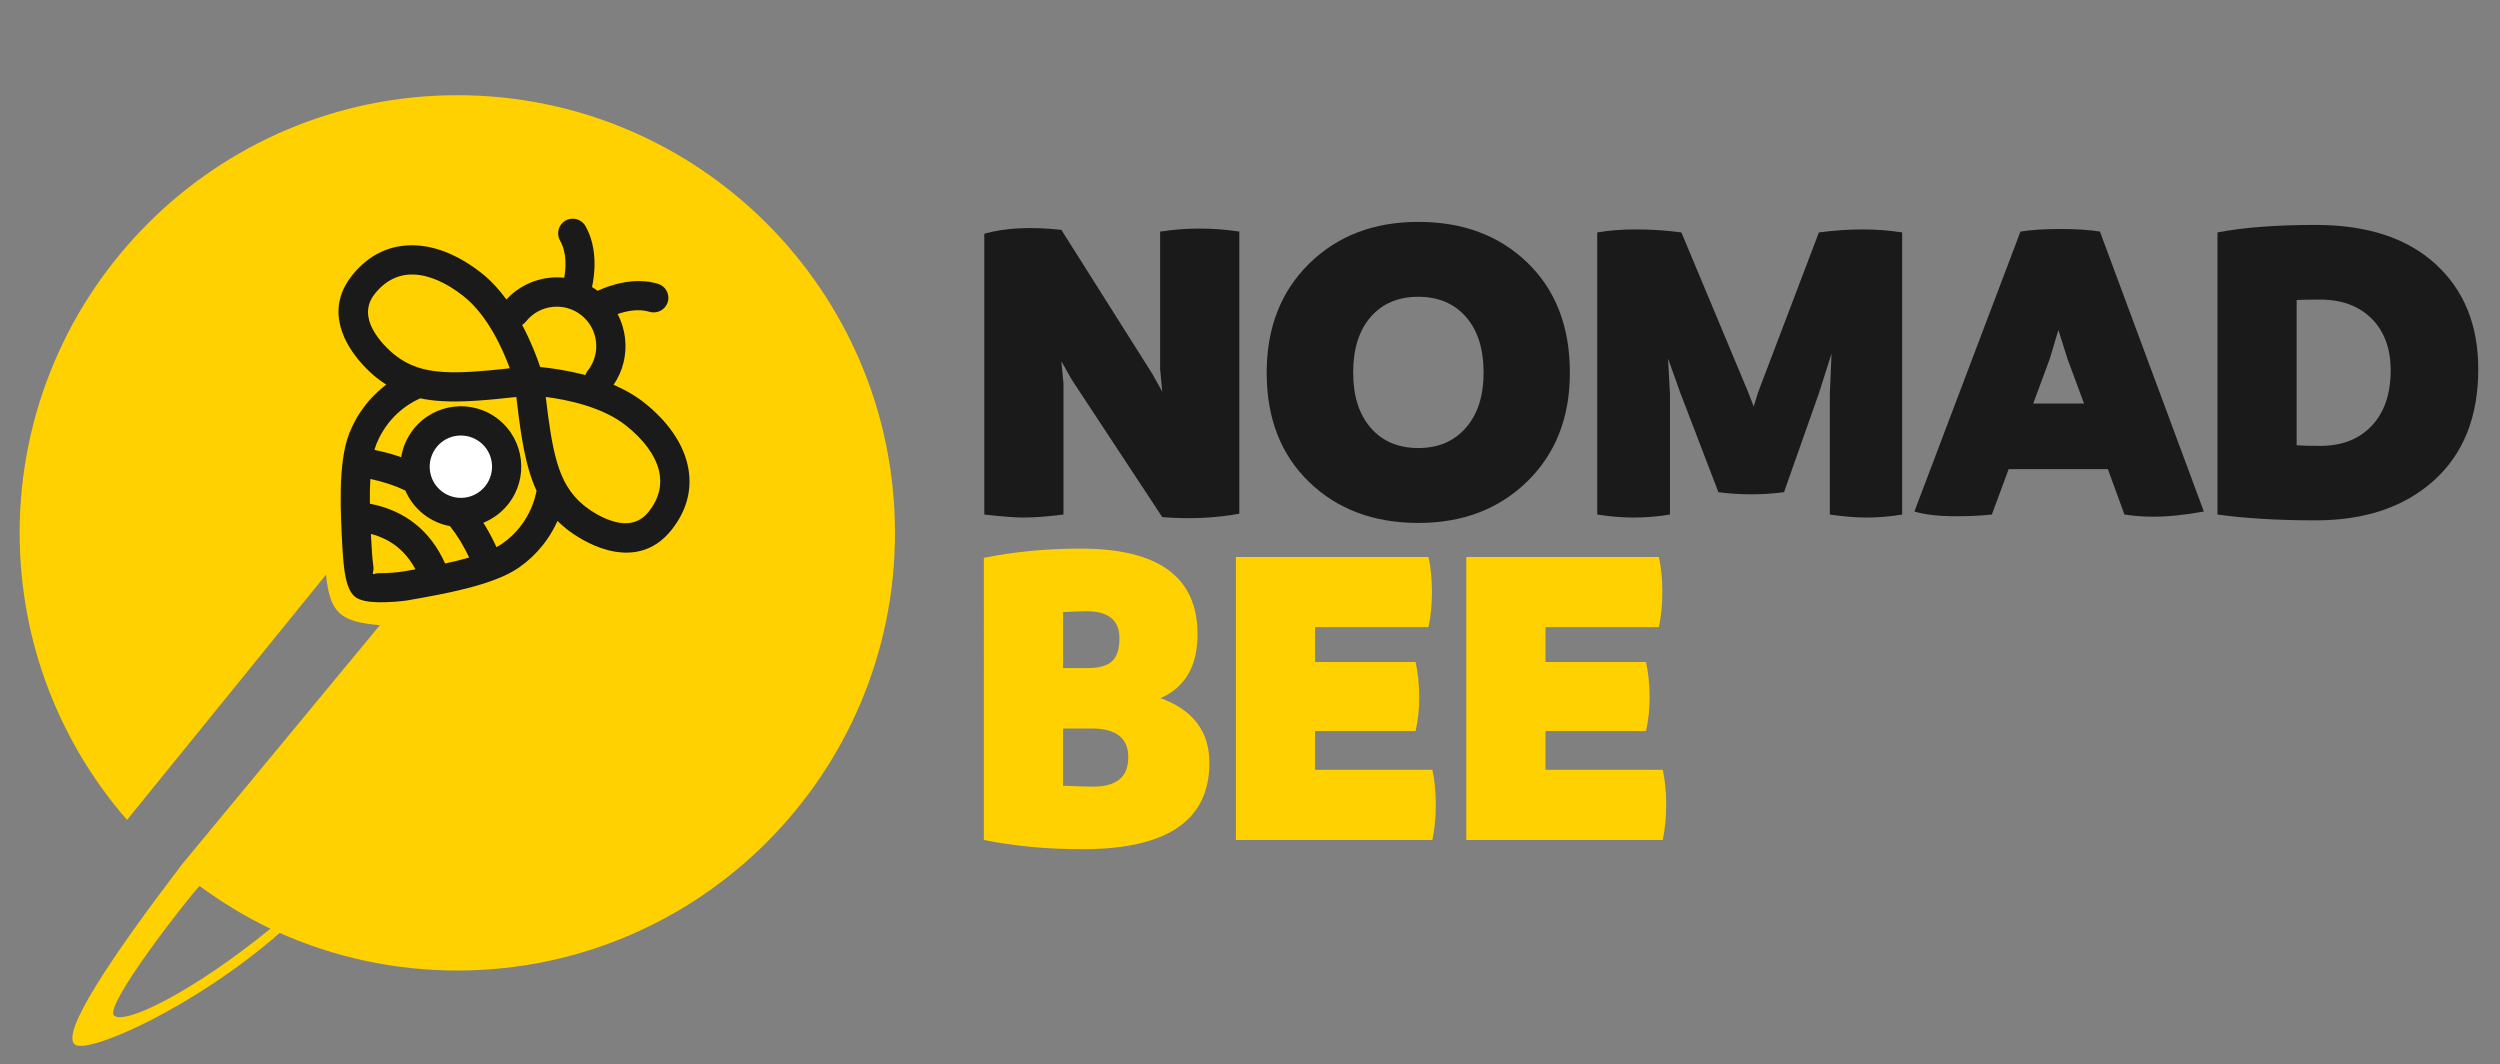
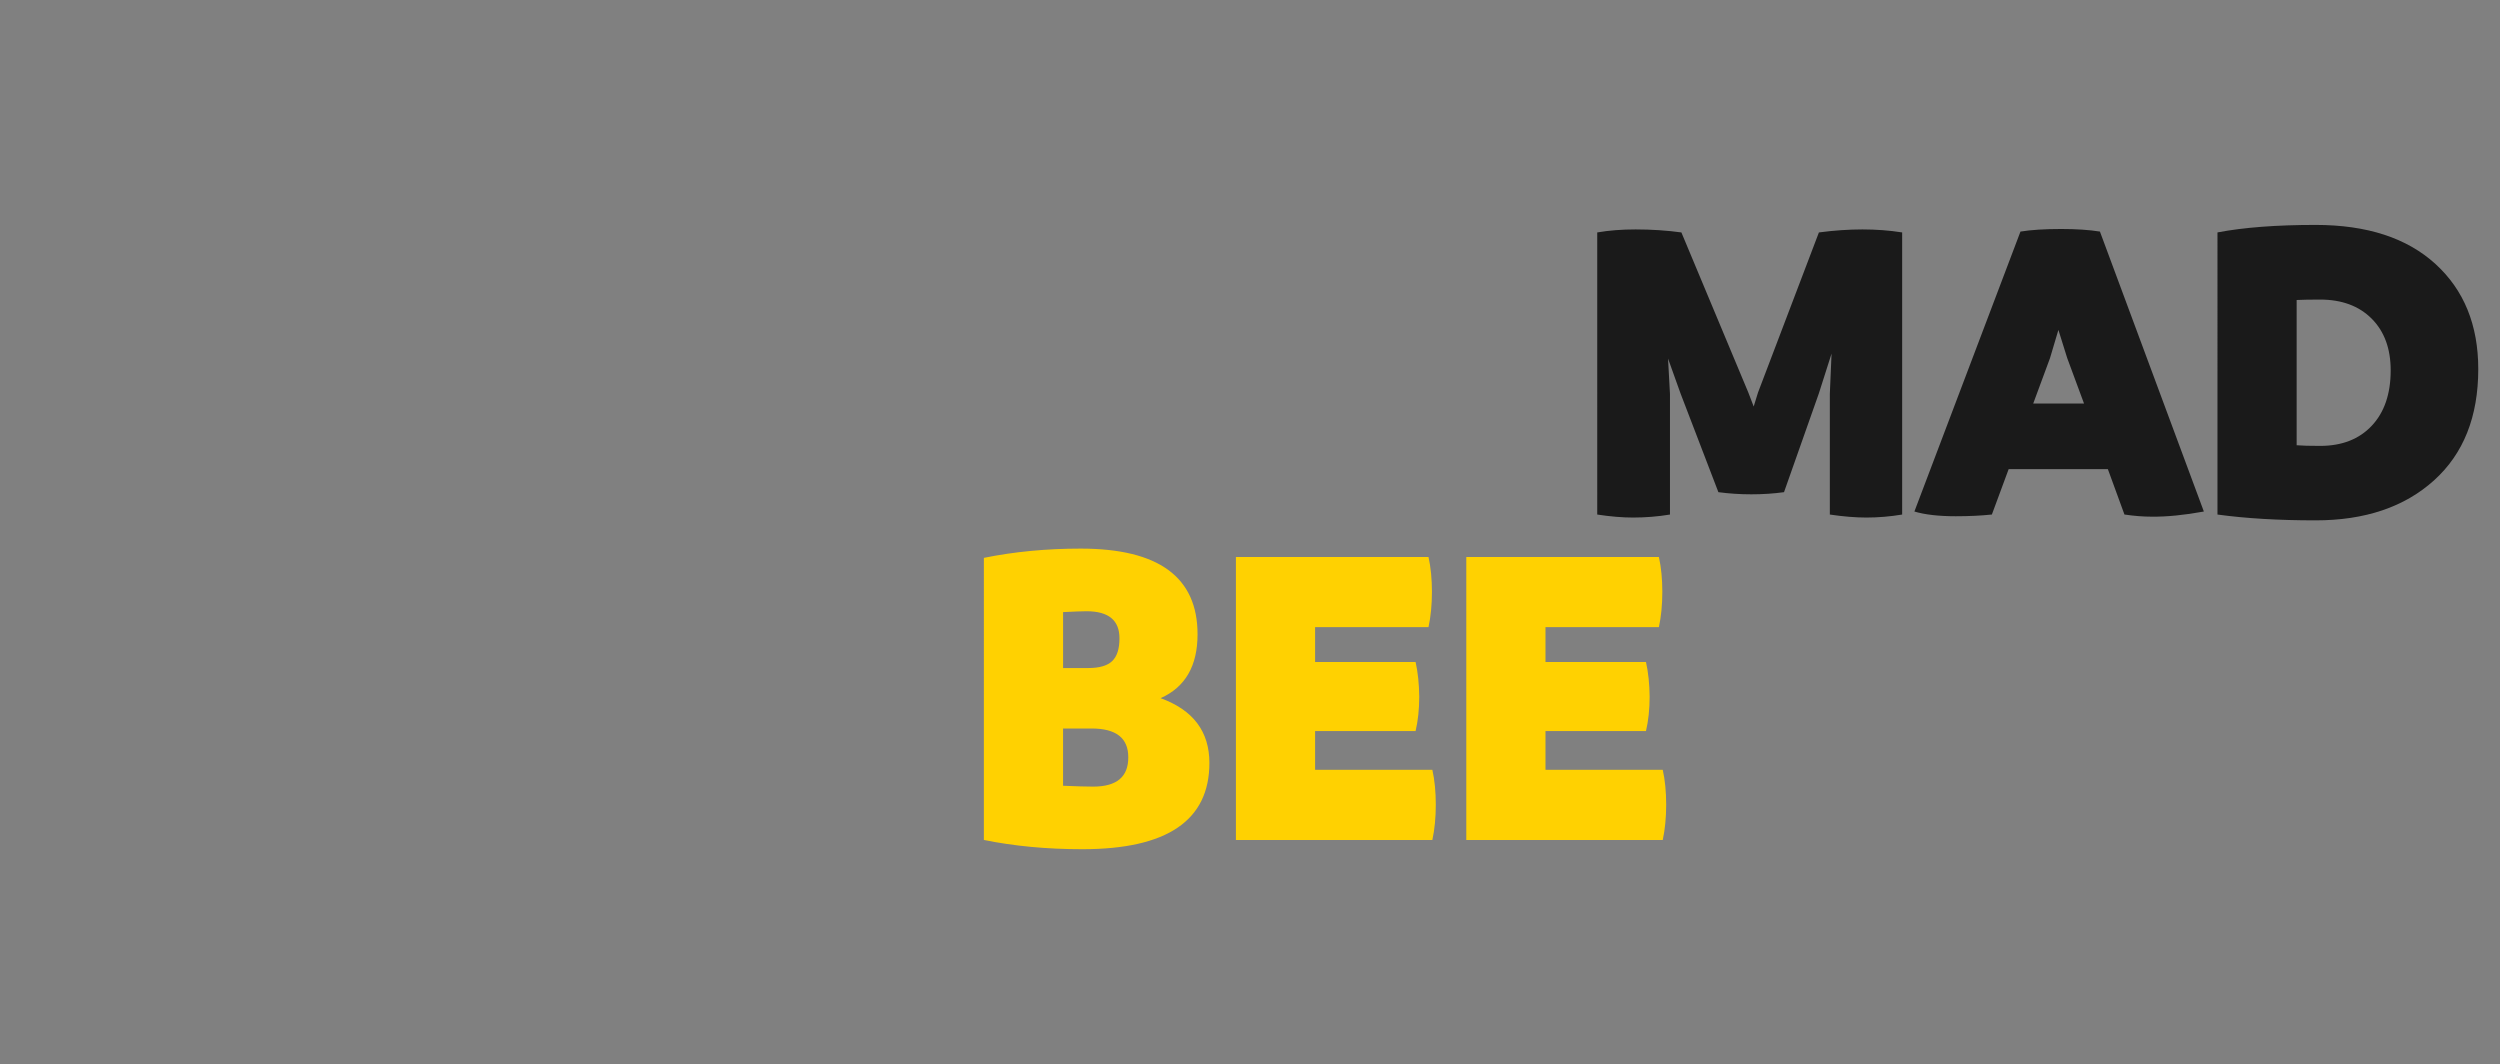
<svg xmlns="http://www.w3.org/2000/svg" version="1.1" id="Capa_1" x="0px" y="0px" viewBox="0 0 1164.23 495.58" style="enable-background:new 0 0 1164.23 495.58;" xml:space="preserve">
  <rect x="0" y="0" width="1164.23" height="495.58" fill="#808080" stroke="none" />
  <style type="text/css">
	.st0{fill-rule:evenodd;clip-rule:evenodd;fill:#FFD101;}
	.st1{fill-rule:evenodd;clip-rule:evenodd;fill:#FFFFFF;}
	.st2{fill:#1A1A1A;}
	.st3{fill:#FFD101;}
</style>
-   <path class="st0" d="M84.7,402.6l92.21-111.46c-18.26-1.57-23.26-5.43-25.08-23.53L59.16,381.83c-31.14-35.79-50-82.54-50-133.67  c0-112.49,91.33-203.82,203.82-203.82c112.48,0,203.81,91.33,203.81,203.82c0,112.48-91.33,203.81-203.81,203.81  c-29.45,0-57.44-6.26-82.73-17.51c-39.55,34.65-89.43,56.75-95.41,51.96C28.16,481.09,51.68,445.93,84.7,402.6L84.7,402.6z   M53.18,473.01c-5.25-4.2,34.31-54.76,39.73-60.42c10.24,7.46,21.47,14.42,33.04,19.89C89.87,461.88,58.44,477.22,53.18,473.01  L53.18,473.01z" />
-   <path class="st1" d="M227.91,200.64c9.21,7.33,10.74,20.76,3.4,29.97c-7.33,9.21-20.76,10.74-29.97,3.41  c-9.21-7.33-10.74-20.76-3.4-29.97C205.27,194.84,218.7,193.3,227.91,200.64L227.91,200.64z" />
-   <path class="st2" d="M251.56,170.92c4.77,0.46,12.53,1.49,21.01,3.77c0.24-0.73,0.62-1.42,1.12-2.06c3.15-3.97,4.4-8.86,3.87-13.54  c-0.53-4.66-2.84-9.12-6.8-12.28c-3.97-3.16-8.86-4.41-13.55-3.88c-4.66,0.53-9.13,2.84-12.28,6.81c-0.51,0.64-1.11,1.16-1.77,1.57  C247.28,159.04,250.03,166.36,251.56,170.92L251.56,170.92z M285.74,179.2c5.08,2.19,10,4.92,14.3,8.34  c10.6,8.43,17.72,18.36,20.13,28.74c2.4,10.31,0.27,20.79-7.47,30.52l-0.05,0.06c-8.66,10.84-19.64,11.84-29.38,9.38  c-8.71-2.2-16.23-7.36-19.5-9.96l-0.06-0.05c-1.46-1.17-2.82-2.37-4.09-3.63c-0.4,0.89-0.83,1.78-1.28,2.66  c-1.56,3.02-3.42,5.92-5.6,8.65c-0.9,1.1-1.72,2.07-2.48,2.9c-0.87,0.94-1.78,1.86-2.72,2.74l-0.03,0.03  c-0.92,0.86-1.89,1.7-2.9,2.52c-0.97,0.78-1.99,1.54-3.07,2.29c-11.82,8.19-34.98,12.26-51.55,15.16l-0.04,0.01  c-2.7,0.47-8.67,0.98-13.65,0.91c-4.52-0.06-8.74-0.75-11-2.55c-2.77-2.2-4.18-7.12-4.89-12.2c-0.53-3.83-0.8-7.94-0.93-10.21  l0-0.06c-0.92-16.5-2.2-39.68,3.08-53.43l0.15-0.41c0.48-1.19,1-2.36,1.56-3.51c0.49-1.02,1.02-2.02,1.57-2.99l0.22-0.41  c0.59-1.02,1.28-2.1,2.07-3.26c0.72-1.05,1.48-2.08,2.26-3.07c2.18-2.74,4.6-5.22,7.19-7.41c0.75-0.64,1.52-1.25,2.3-1.84  c-1.52-0.96-3.02-2.03-4.5-3.21c-3.27-2.6-9.97-8.77-14.07-16.78c-4.59-8.96-6.07-19.9,2.58-30.78l0.01-0.02  c8-10.05,18.14-14.44,29.13-14.09c10.25,0.32,21.01,4.91,31.15,12.9l0.38,0.29c4.26,3.42,8.01,7.58,11.26,12.02  c5.37-5.82,12.49-9.24,19.91-10.08c2.32-0.26,4.67-0.27,7.01-0.02c0.72-3.88,1.47-11.37-1.93-17.31c-1.87-3.26-0.73-7.43,2.53-9.3  c3.26-1.87,7.43-0.73,9.29,2.53c6.09,10.64,4.15,23.5,3.07,28.41c0.89,0.53,1.77,1.12,2.62,1.74c4.69-2.19,16.54-6.74,28.08-3.26  c3.6,1.07,5.65,4.87,4.58,8.47c-1.07,3.6-4.87,5.65-8.47,4.58c-5.29-1.6-10.98-0.33-14.89,1.05c1.86,3.54,3.03,7.38,3.47,11.31  C291.93,164.98,290.2,172.68,285.74,179.2L285.74,179.2z M291.57,198.2c-11.03-8.78-27.65-12.1-37.42-13.34  c1.47,12.44,2.9,22.38,5.22,30.31c2.54,8.67,6.25,15.09,12.59,20.24l0.57,0.46c2.58,2.01,8.01,5.66,14.05,7.18  c5.14,1.3,10.86,0.87,15.26-4.44l0.44-0.55c4.75-6.11,6.08-12.51,4.64-18.68C305.21,212.06,299.78,204.73,291.57,198.2L291.57,198.2  z M249.89,228.6c-1.38-2.98-2.55-6.18-3.57-9.65c-2.72-9.29-4.26-20.31-5.87-34.08c-13.81,1.52-24.9,2.5-34.54,1.94  c-3.59-0.21-6.97-0.63-10.17-1.31l-1.35,0.61c-0.51,0.25-1.09,0.56-1.74,0.91l-0.03,0.02c-2.2,1.23-4.3,2.67-6.25,4.33  c-1.91,1.62-3.7,3.45-5.32,5.49c-0.6,0.75-1.16,1.51-1.68,2.27c-0.48,0.71-1,1.53-1.54,2.45l-0.19,0.31  c-0.4,0.71-0.78,1.43-1.13,2.14c-0.43,0.88-0.82,1.77-1.18,2.66l-0.11,0.25c-0.31,0.81-0.59,1.68-0.85,2.6  c3.75,0.73,7.33,1.66,10.73,2.78l1.73,0.6c0.73-4.64,2.64-9.17,5.78-13.11c4.84-6.08,11.7-9.62,18.86-10.44  c7.13-0.81,14.59,1.1,20.66,5.93c6.08,4.84,9.63,11.7,10.44,18.87c0.81,7.14-1.1,14.6-5.94,20.67c-3.15,3.96-7.16,6.84-11.55,8.6  l0.87,1.4c1.89,3.1,3.64,6.42,5.24,9.96c0.95-0.51,1.83-1.04,2.62-1.58c0.74-0.51,1.5-1.09,2.28-1.71c0.71-0.58,1.43-1.2,2.14-1.86  c0.69-0.65,1.37-1.33,2.02-2.04c0.73-0.79,1.35-1.5,1.84-2.13l0.01-0.02c1.61-2.05,3-4.21,4.14-6.43c1.17-2.26,2.1-4.64,2.8-7.08  C249.36,230.82,249.64,229.76,249.89,228.6L249.89,228.6z M237.4,171.52c-3.38-9.22-10.35-24.67-21.4-33.47l-0.26-0.21  c-7.89-6.22-15.89-9.77-23.15-10c-6.69-0.21-12.96,2.59-18.05,8.98l-0.01,0.02c-4.44,5.57-3.59,11.35-1.14,16.13  c2.93,5.73,7.98,10.34,10.44,12.3c6.52,5.19,13.69,7.42,22.84,7.96l0.03,0C214.97,173.72,224.97,172.87,237.4,171.52L237.4,171.52z   M172.25,234.57c8.2,1.56,15.22,4.7,21.09,9.37c5.89,4.68,10.53,10.86,13.94,18.48c3.85-0.84,7.65-1.76,11.2-2.78  c-1.26-2.69-2.63-5.27-4.12-7.71c-1.5-2.46-3.11-4.77-4.82-6.92c-4.4-0.8-8.68-2.68-12.43-5.66c-3.76-2.99-6.56-6.77-8.33-10.91  c-2.42-1.16-4.96-2.19-7.62-3.07l-0.31-0.09c-2.7-0.89-5.5-1.63-8.39-2.23C172.25,226.74,172.2,230.64,172.25,234.57L172.25,234.57z   M184.87,254.59c-3.41-2.72-7.46-4.71-12.13-5.96l0.33,6.12c0.11,2.04,0.35,5.77,0.82,9.13c0.3,2.14-0.63,3.01-0.12,3.41  c0.39,0.31,0.85-0.41,2.69-0.38c4.04,0.05,8.93-0.36,11.15-0.75l5.87-1.04C191.17,260.84,188.3,257.33,184.87,254.59L184.87,254.59z   M229.05,215.67c-0.42-3.68-2.24-7.2-5.37-9.69c-3.15-2.51-7.01-3.49-10.72-3.07c-3.67,0.42-7.2,2.24-9.69,5.37  c-2.5,3.15-3.49,7.01-3.07,10.72c0.42,3.68,2.24,7.21,5.38,9.7c3.14,2.49,7,3.48,10.71,3.06c3.68-0.42,7.2-2.25,9.7-5.38  C228.48,223.24,229.47,219.37,229.05,215.67L229.05,215.67z" />
  <g>
-     <path class="st2" d="M558.3,106.44c6.41,0,12.69,0.47,18.84,1.4v131.38c-11.22,2.07-23.18,2.61-35.88,1.6l-42.29-64.23l-4.71-8.42   l1,10.52v60.93c-7.42,0.93-13.63,1.4-18.64,1.4c-3.81,0-9.89-0.47-18.24-1.4V108.84c9.69-2.74,21.65-3.34,35.88-1.8l42.29,66.94   l4.71,8.42l-1-10.52v-64.03C546.54,106.91,552.55,106.44,558.3,106.44z" />
-     <path class="st2" d="M660.53,243.53c-20.78,0-37.75-6.36-50.91-19.09c-13.16-12.73-19.74-29.68-19.74-50.86   c0-20.91,6.6-37.85,19.79-50.81c13.19-12.96,30.15-19.44,50.86-19.44c20.78,0,37.73,6.36,50.86,19.09   c13.13,12.73,19.69,29.78,19.69,51.16c0,20.78-6.6,37.63-19.79,50.56C698.09,237.06,681.17,243.53,660.53,243.53z M638.33,199.23   c5.44,6.28,12.83,9.42,22.15,9.42c9.32,0,16.72-3.16,22.2-9.47c5.48-6.31,8.22-14.85,8.22-25.6c0-11.09-2.74-19.76-8.22-26   c-5.48-6.25-12.88-9.37-22.2-9.37c-9.32,0-16.7,3.12-22.15,9.37c-5.45,6.25-8.17,14.92-8.17,26   C630.16,184.4,632.89,192.96,638.33,199.23z" />
    <path class="st2" d="M867.33,106.84c6.45,0,12.61,0.47,18.49,1.4v131.38c-5.61,0.93-11.16,1.4-16.64,1.4   c-5.08,0-10.76-0.47-17.04-1.4V183.4l0.8-18.74l-5.91,18.54l-16.23,46c-4.81,0.67-9.89,1-15.23,1c-5.21,0-10.32-0.33-15.33-1   l-17.64-46l-5.81-16.23l0.9,16.43v56.22c-5.61,0.93-11.36,1.4-17.24,1.4c-4.94,0-10.49-0.47-16.63-1.4V108.24   c5.48-0.94,11.42-1.4,17.84-1.4c7.41,0,14.53,0.47,21.35,1.4l31.17,74.56l2.5,6.51l2.01-6.51l28.36-74.56   C854.12,107.31,860.88,106.84,867.33,106.84z" />
    <path class="st2" d="M977.92,107.84l48.4,130.37c-9.15,1.67-17.24,2.47-24.25,2.4c-4.08,0-8.32-0.34-12.73-1l-7.72-21.14h-46.2   l-7.82,21.14c-4.94,0.53-10.56,0.8-16.84,0.8c-7.95,0-14.36-0.74-19.24-2.2l49.4-130.37c4.94-0.8,11.25-1.2,18.94-1.2   C966.96,106.64,972.98,107.04,977.92,107.84z M946.86,187.91h23.65l-7.82-21.14l-4.11-13.13l-3.91,13.13L946.86,187.91z" />
    <path class="st2" d="M1078.35,104.74c23.92,0,42.52,6.06,55.82,18.19c13.29,12.12,19.94,28.44,19.94,48.95   c0,22.18-6.88,39.47-20.64,51.86c-13.76,12.39-32.14,18.59-55.12,18.59c-17.24,0-32.47-0.9-45.69-2.71V108.24   C1044.81,105.91,1060.04,104.74,1078.35,104.74z M1080.45,207.65c10.15,0,18.17-3.12,24.05-9.37c5.88-6.25,8.82-14.85,8.82-25.8   c0-10.15-2.96-18.19-8.87-24.1c-5.91-5.91-13.91-8.87-24-8.87c-4.68,0-8.32,0.07-10.92,0.2v67.64   C1071.87,207.55,1075.51,207.65,1080.45,207.65z" />
  </g>
  <g>
    <path class="st3" d="M540.46,325.13c15.17,5.48,22.75,15.53,22.75,30.16c0,26.79-19.71,40.18-59.13,40.18   c-16.57,0-31.87-1.44-45.9-4.31V259.79c14.1-2.87,29.13-4.31,45.1-4.31c36.28,0,54.41,13.3,54.41,39.88   C557.7,310.13,551.95,320.05,540.46,325.13z M505.99,284.65c-2.07,0-5.71,0.14-10.92,0.4v26.05h11.72c5.21,0,8.93-1.09,11.17-3.26   c2.24-2.17,3.36-5.66,3.36-10.47C521.39,288.89,516.28,284.65,505.99,284.65z M509.1,366.32c10.96,0,16.4-4.57,16.33-13.73   c0-8.88-5.68-13.33-17.04-13.33h-13.33v26.66C501.15,366.18,505.82,366.32,509.1,366.32z" />
    <path class="st3" d="M667.04,358.5c1.07,4.81,1.6,10.22,1.6,16.23c0,6.01-0.54,11.49-1.6,16.44h-91.49V259.39h89.69   c1.07,4.81,1.6,10.22,1.6,16.23c0,6.01-0.53,11.49-1.6,16.43h-52.81v16.23h46.8c1.07,4.81,1.64,10.19,1.7,16.13   c0,5.88-0.57,11.22-1.7,16.03h-46.8v18.04H667.04z" />
  </g>
  <g>
    <path class="st3" d="M774.33,358.5c1.07,4.81,1.6,10.22,1.6,16.23c0,6.01-0.54,11.49-1.6,16.44h-91.49V259.39h89.69   c1.07,4.81,1.6,10.22,1.6,16.23c0,6.01-0.53,11.49-1.6,16.43h-52.81v16.23h46.8c1.07,4.81,1.64,10.19,1.7,16.13   c0,5.88-0.57,11.22-1.7,16.03h-46.8v18.04H774.33z" />
  </g>
</svg>